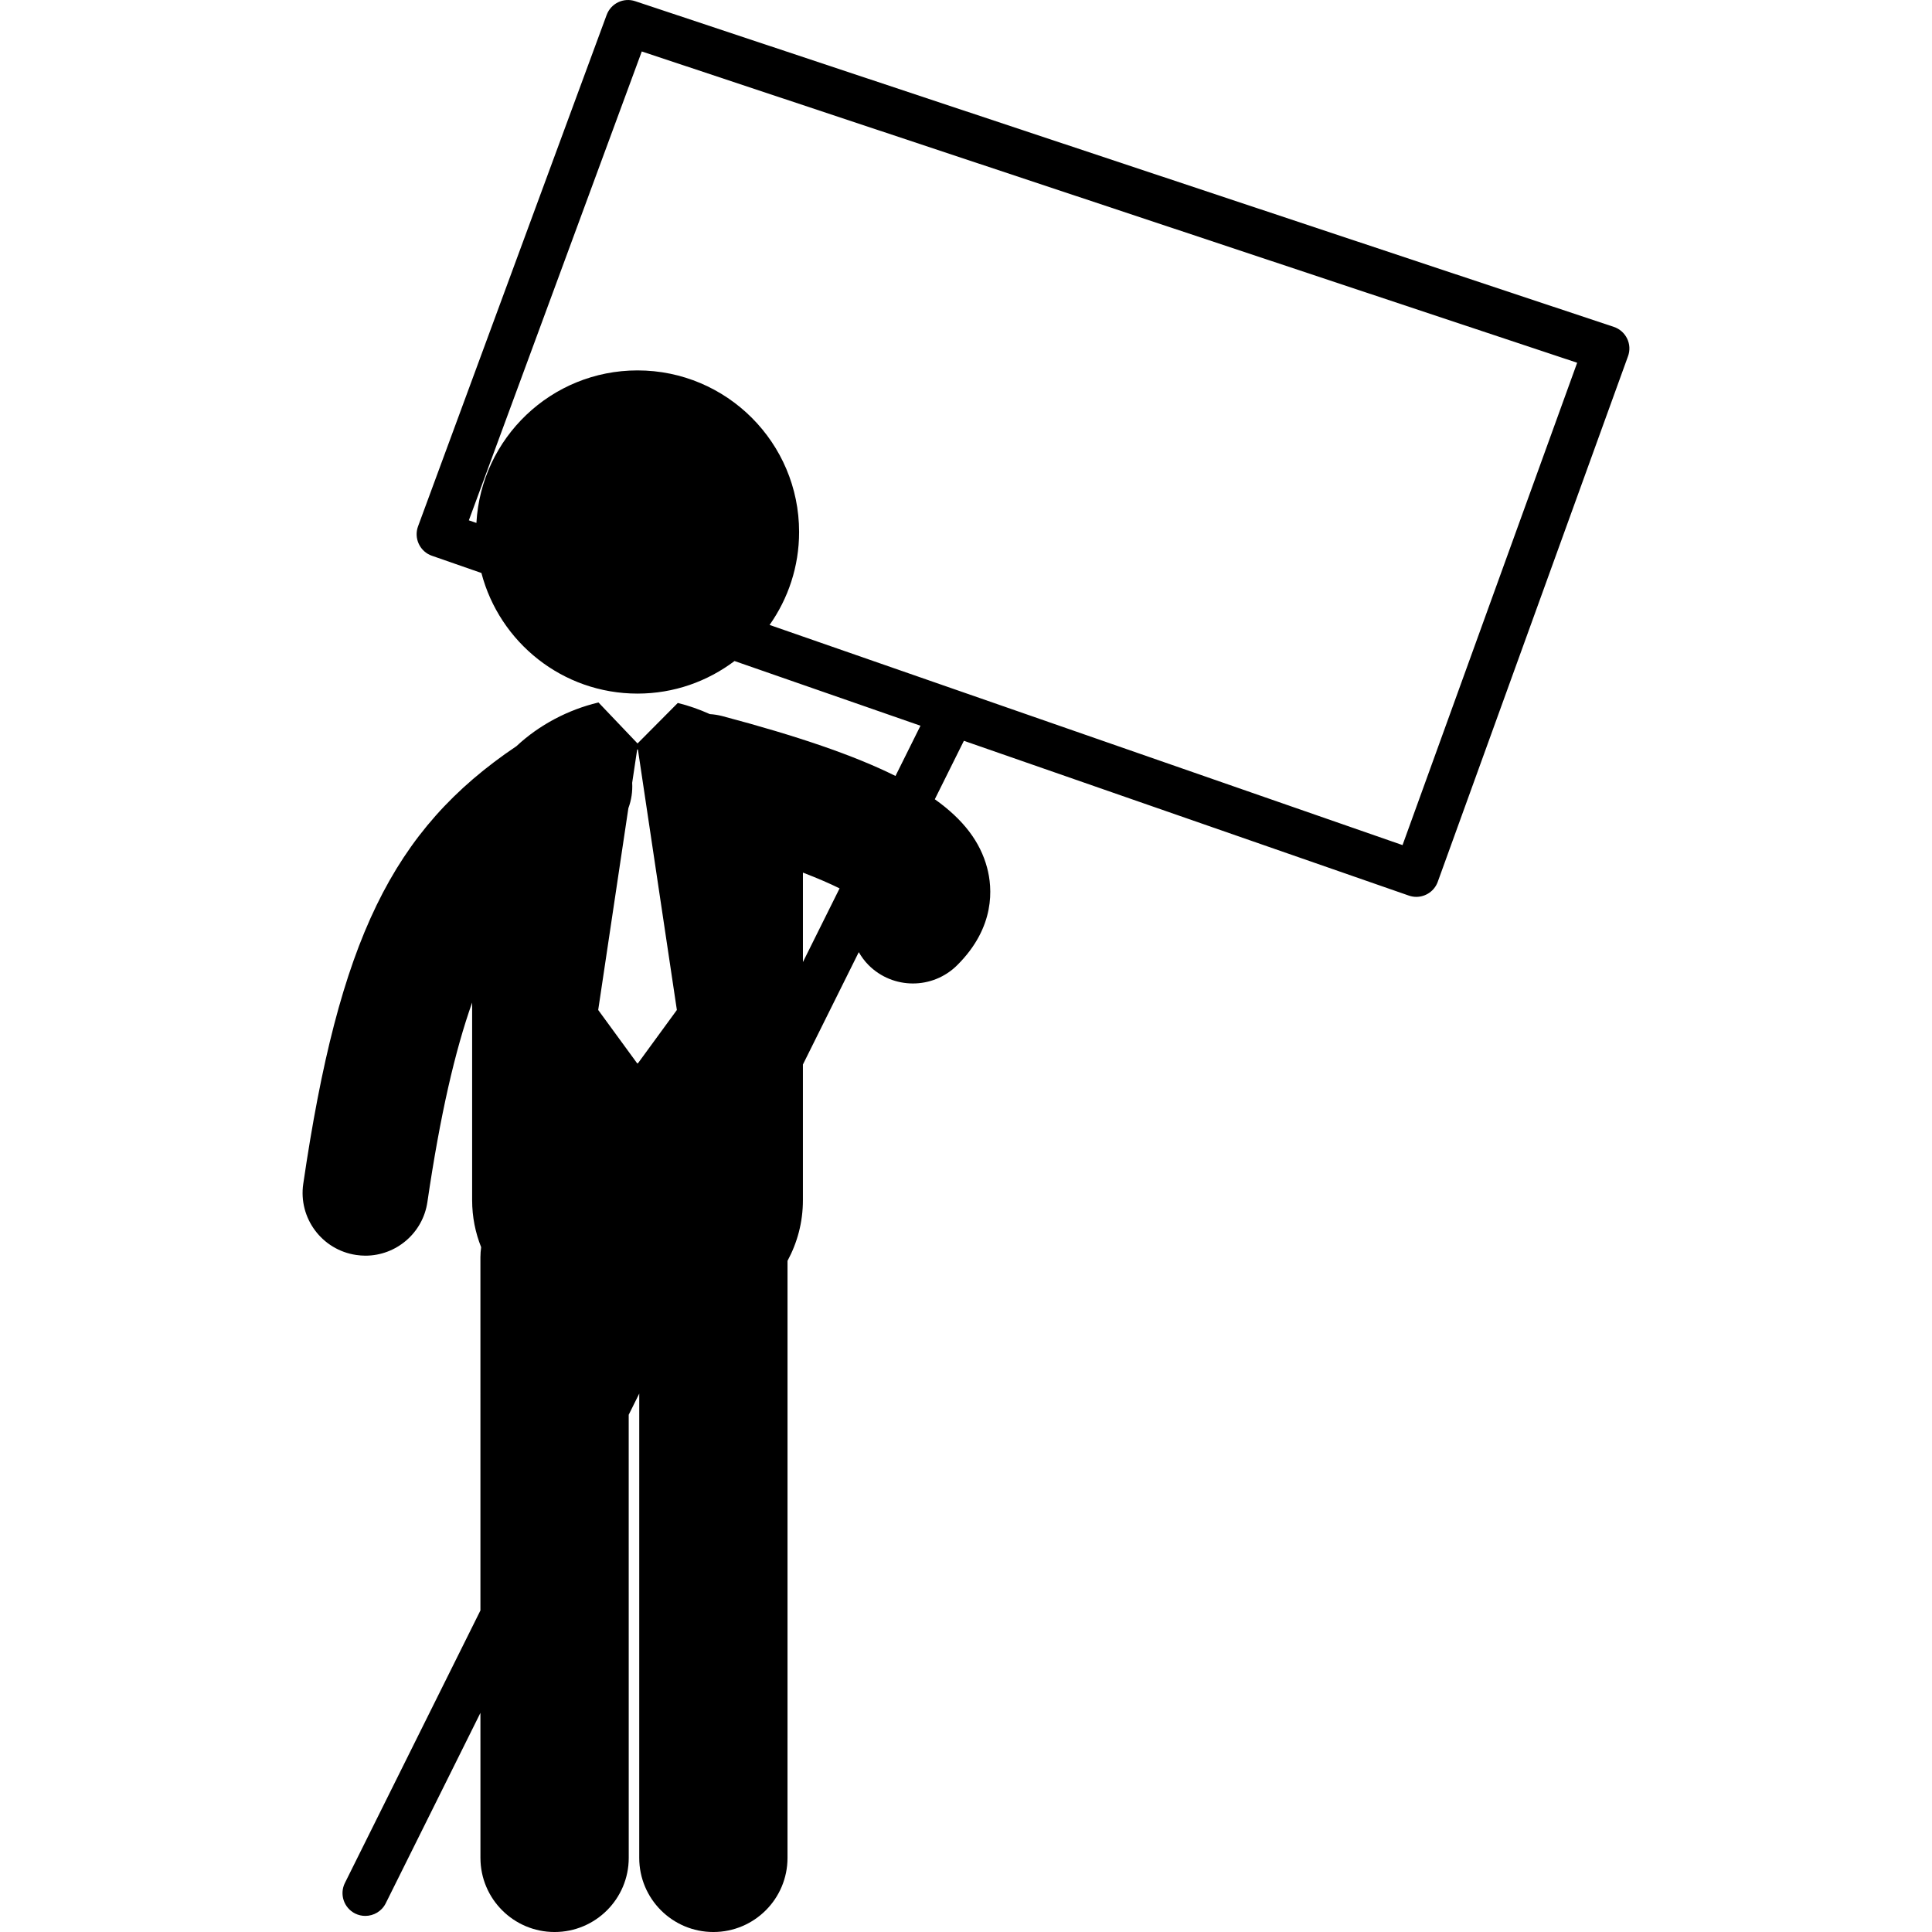
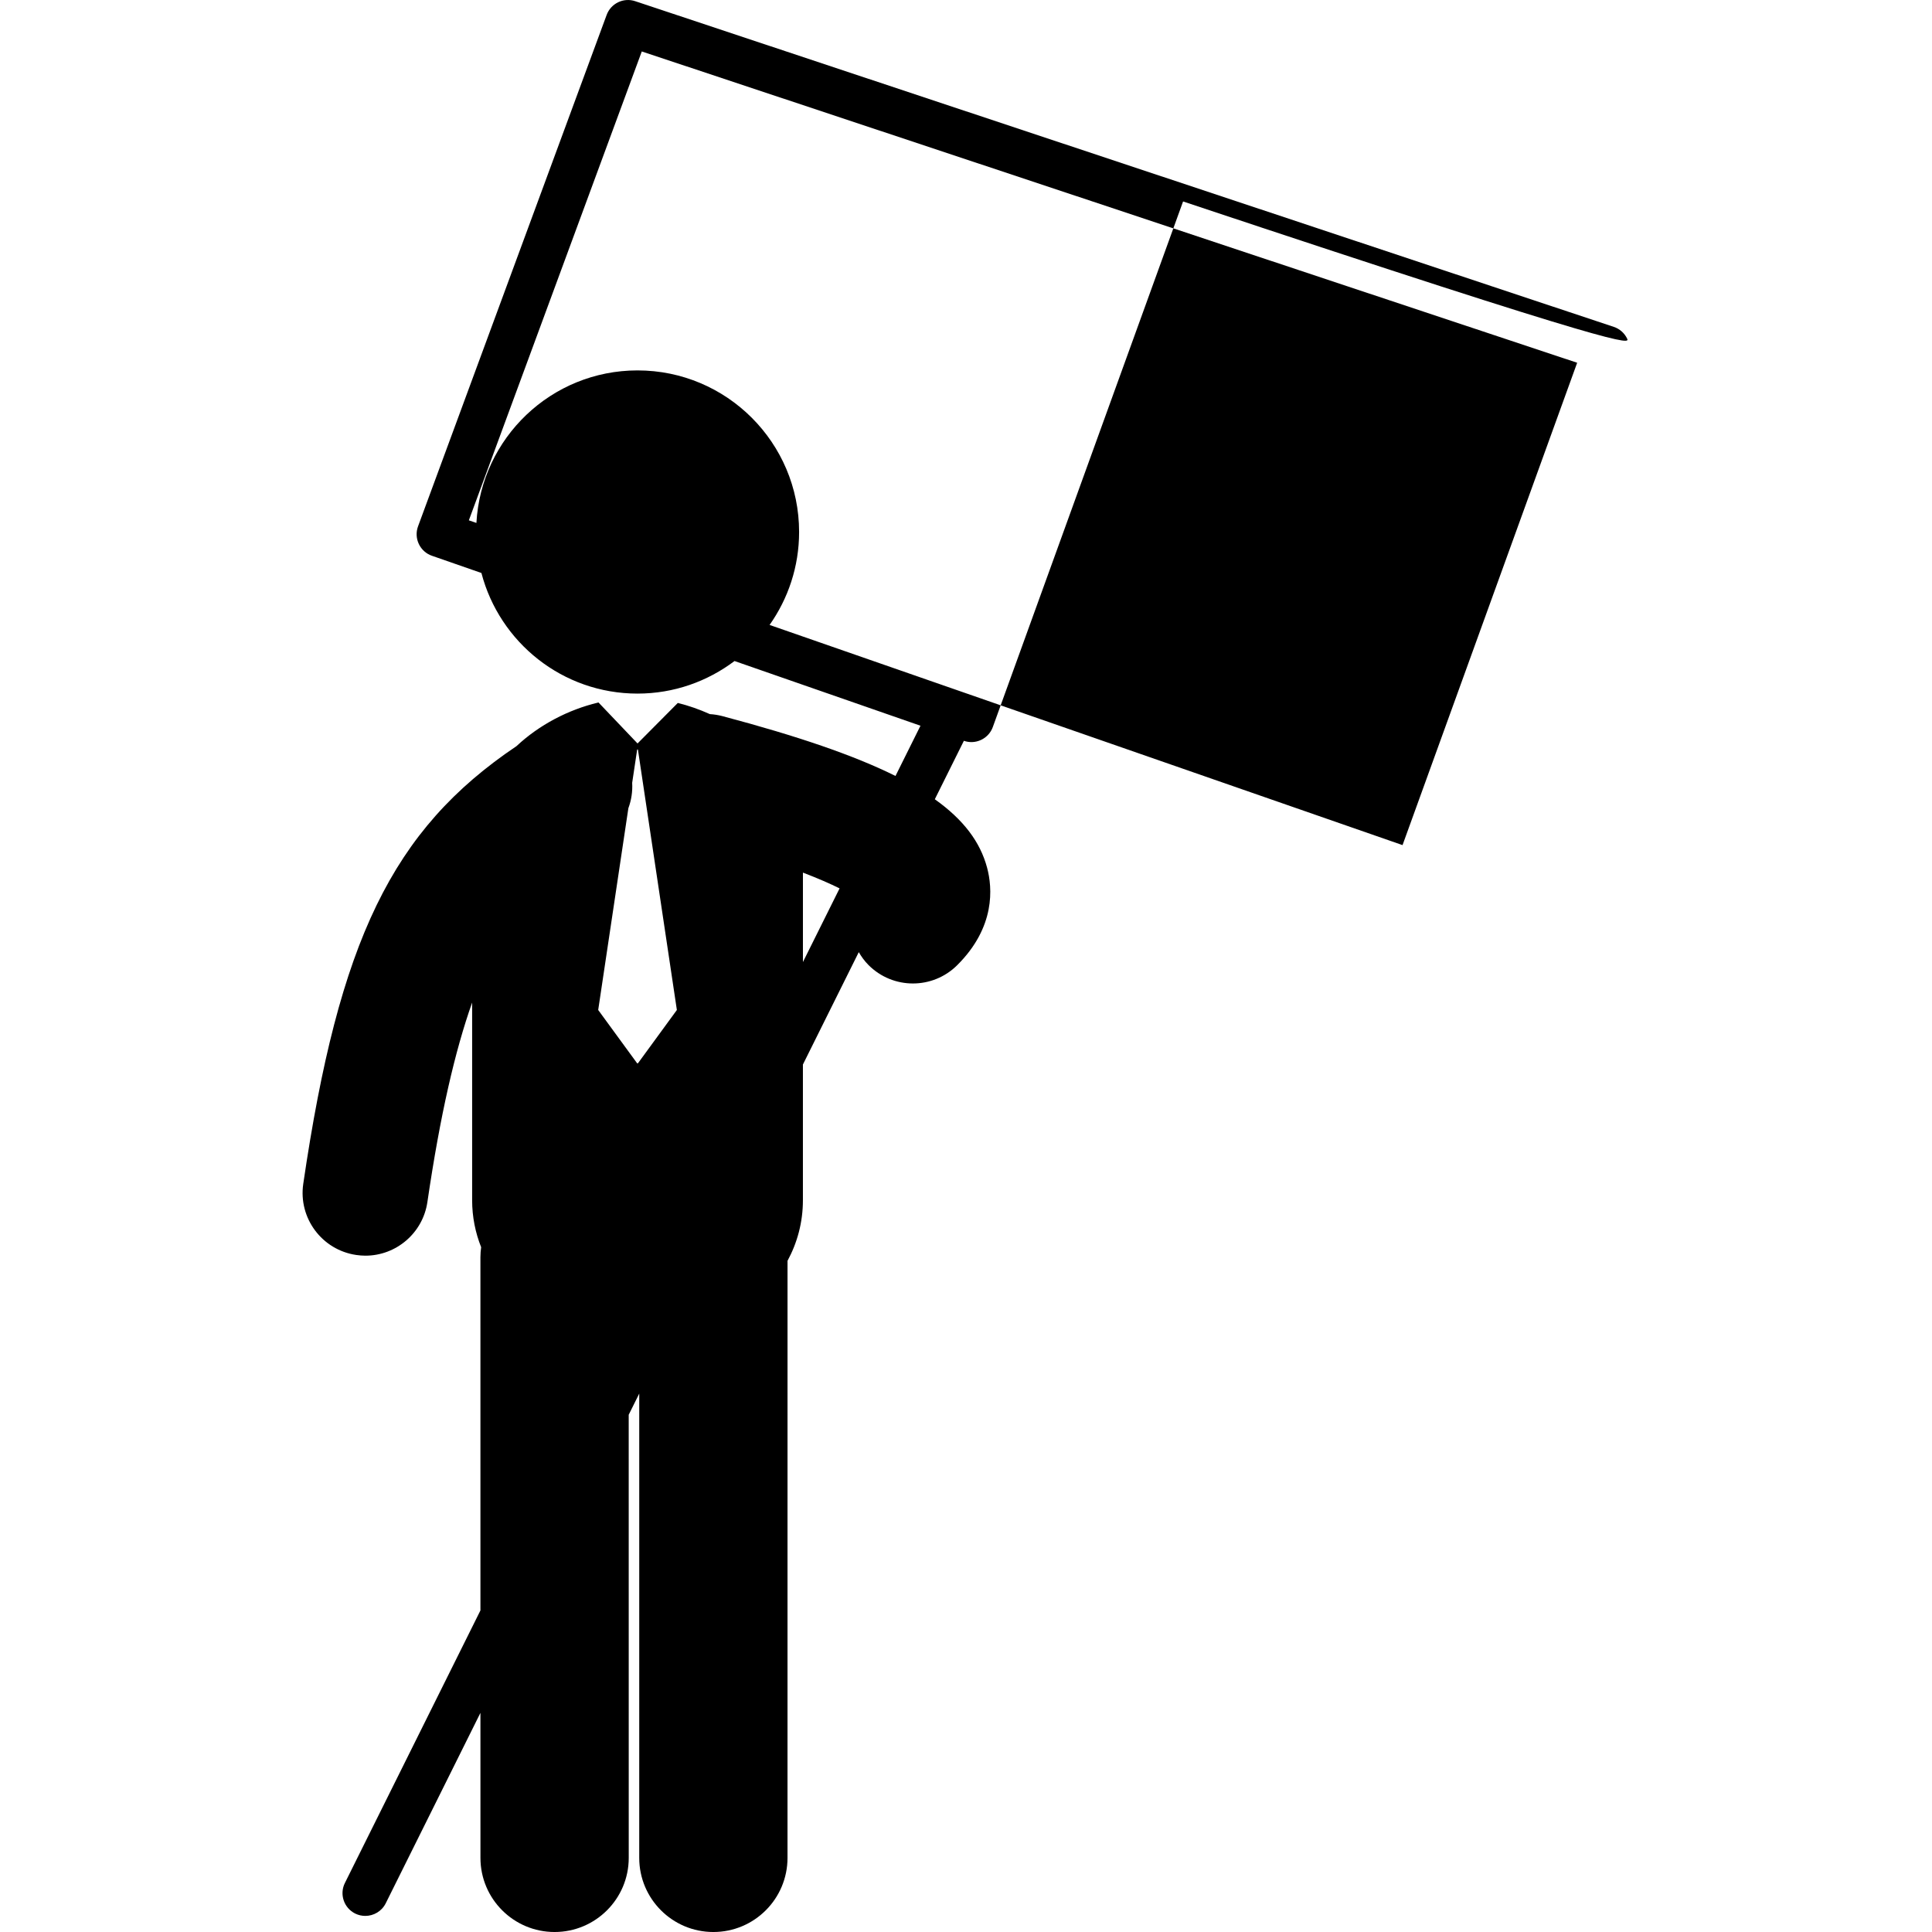
<svg xmlns="http://www.w3.org/2000/svg" fill="#000000" version="1.1" id="Capa_1" width="800px" height="800px" viewBox="0 0 124.292 124.291" xml:space="preserve">
  <g>
-     <path d="M104.678,21.781c-0.173-0.356-0.482-0.628-0.858-0.753L40.867,0.077c-0.751-0.254-1.566,0.14-1.84,0.885L26.894,33.861   c-0.137,0.369-0.118,0.779,0.05,1.134c0.168,0.356,0.472,0.632,0.844,0.759l3.183,1.108c1.168,4.462,5.215,7.759,10.044,7.759   c2.345,0,4.5-0.785,6.239-2.095l11.963,4.162L57.61,49.92c-2.66-1.325-6.298-2.566-11.142-3.852   c-0.267-0.069-0.535-0.111-0.8-0.127c-0.669-0.301-1.362-0.546-2.063-0.718l-2.59,2.606l-2.511-2.636   c-0.009,0.002-0.017,0.003-0.026,0.005c-1.921,0.459-3.789,1.434-5.249,2.802c-8.015,5.392-11.428,12.534-13.719,28.158   c-0.324,2.205,1.202,4.255,3.407,4.578c0.199,0.029,0.396,0.045,0.591,0.045c1.97,0,3.693-1.444,3.988-3.452   c0.825-5.621,1.779-9.728,2.878-12.832v12.709c0,1.087,0.21,2.099,0.58,3.03c-0.028,0.209-0.047,0.422-0.047,0.639l0.001,22.729   l-8.719,17.533c-0.362,0.725-0.066,1.605,0.66,1.967c0.21,0.104,0.433,0.152,0.652,0.152c0.54,0,1.059-0.298,1.315-0.812   l6.092-12.25l0.001,9.328c0,2.635,2.136,4.77,4.77,4.77c2.634,0,4.77-2.135,4.77-4.77l-0.002-28.506l0.678-1.363l-0.001,29.869   c0,2.635,2.135,4.77,4.77,4.77l0,0c2.634,0,4.769-2.135,4.769-4.77l0.001-38.41c0.625-1.157,0.99-2.469,0.99-3.904v-8.725   l3.594-7.229c0.17,0.292,0.37,0.571,0.619,0.822c0.789,0.796,1.827,1.193,2.865,1.193c1.027,0,2.055-0.39,2.842-1.17   c2.48-2.46,2.274-4.99,1.929-6.278c-0.441-1.653-1.51-3.085-3.363-4.403l1.87-3.761l28.624,9.958   c0.16,0.056,0.323,0.083,0.482,0.083c0.601,0,1.164-0.373,1.38-0.97l12.239-33.81C104.872,22.548,104.851,22.136,104.678,21.781z    M41.039,48.216l2.506,16.759l-2.506,3.432h-0.048l-2.507-3.432l1.941-12.981c0.193-0.521,0.277-1.076,0.245-1.635l0.321-2.142   H41.039z M51.655,56.137c0.998,0.382,1.764,0.721,2.358,1.015l-2.358,4.74V56.137z M90.23,54.368L49.51,40.204   c1.193-1.692,1.899-3.751,1.899-5.979c0-5.739-4.654-10.396-10.395-10.396c-5.544,0-10.062,4.345-10.365,9.813l-0.486-0.168   L41.288,3.31l60.176,20.027L90.23,54.368z" />
+     <path d="M104.678,21.781c-0.173-0.356-0.482-0.628-0.858-0.753L40.867,0.077c-0.751-0.254-1.566,0.14-1.84,0.885L26.894,33.861   c-0.137,0.369-0.118,0.779,0.05,1.134c0.168,0.356,0.472,0.632,0.844,0.759l3.183,1.108c1.168,4.462,5.215,7.759,10.044,7.759   c2.345,0,4.5-0.785,6.239-2.095l11.963,4.162L57.61,49.92c-2.66-1.325-6.298-2.566-11.142-3.852   c-0.267-0.069-0.535-0.111-0.8-0.127c-0.669-0.301-1.362-0.546-2.063-0.718l-2.59,2.606l-2.511-2.636   c-0.009,0.002-0.017,0.003-0.026,0.005c-1.921,0.459-3.789,1.434-5.249,2.802c-8.015,5.392-11.428,12.534-13.719,28.158   c-0.324,2.205,1.202,4.255,3.407,4.578c0.199,0.029,0.396,0.045,0.591,0.045c1.97,0,3.693-1.444,3.988-3.452   c0.825-5.621,1.779-9.728,2.878-12.832v12.709c0,1.087,0.21,2.099,0.58,3.03c-0.028,0.209-0.047,0.422-0.047,0.639l0.001,22.729   l-8.719,17.533c-0.362,0.725-0.066,1.605,0.66,1.967c0.21,0.104,0.433,0.152,0.652,0.152c0.54,0,1.059-0.298,1.315-0.812   l6.092-12.25l0.001,9.328c0,2.635,2.136,4.77,4.77,4.77c2.634,0,4.77-2.135,4.77-4.77l-0.002-28.506l0.678-1.363l-0.001,29.869   c0,2.635,2.135,4.77,4.77,4.77l0,0c2.634,0,4.769-2.135,4.769-4.77l0.001-38.41c0.625-1.157,0.99-2.469,0.99-3.904v-8.725   l3.594-7.229c0.17,0.292,0.37,0.571,0.619,0.822c0.789,0.796,1.827,1.193,2.865,1.193c1.027,0,2.055-0.39,2.842-1.17   c2.48-2.46,2.274-4.99,1.929-6.278c-0.441-1.653-1.51-3.085-3.363-4.403l1.87-3.761c0.16,0.056,0.323,0.083,0.482,0.083c0.601,0,1.164-0.373,1.38-0.97l12.239-33.81C104.872,22.548,104.851,22.136,104.678,21.781z    M41.039,48.216l2.506,16.759l-2.506,3.432h-0.048l-2.507-3.432l1.941-12.981c0.193-0.521,0.277-1.076,0.245-1.635l0.321-2.142   H41.039z M51.655,56.137c0.998,0.382,1.764,0.721,2.358,1.015l-2.358,4.74V56.137z M90.23,54.368L49.51,40.204   c1.193-1.692,1.899-3.751,1.899-5.979c0-5.739-4.654-10.396-10.395-10.396c-5.544,0-10.062,4.345-10.365,9.813l-0.486-0.168   L41.288,3.31l60.176,20.027L90.23,54.368z" />
  </g>
</svg>